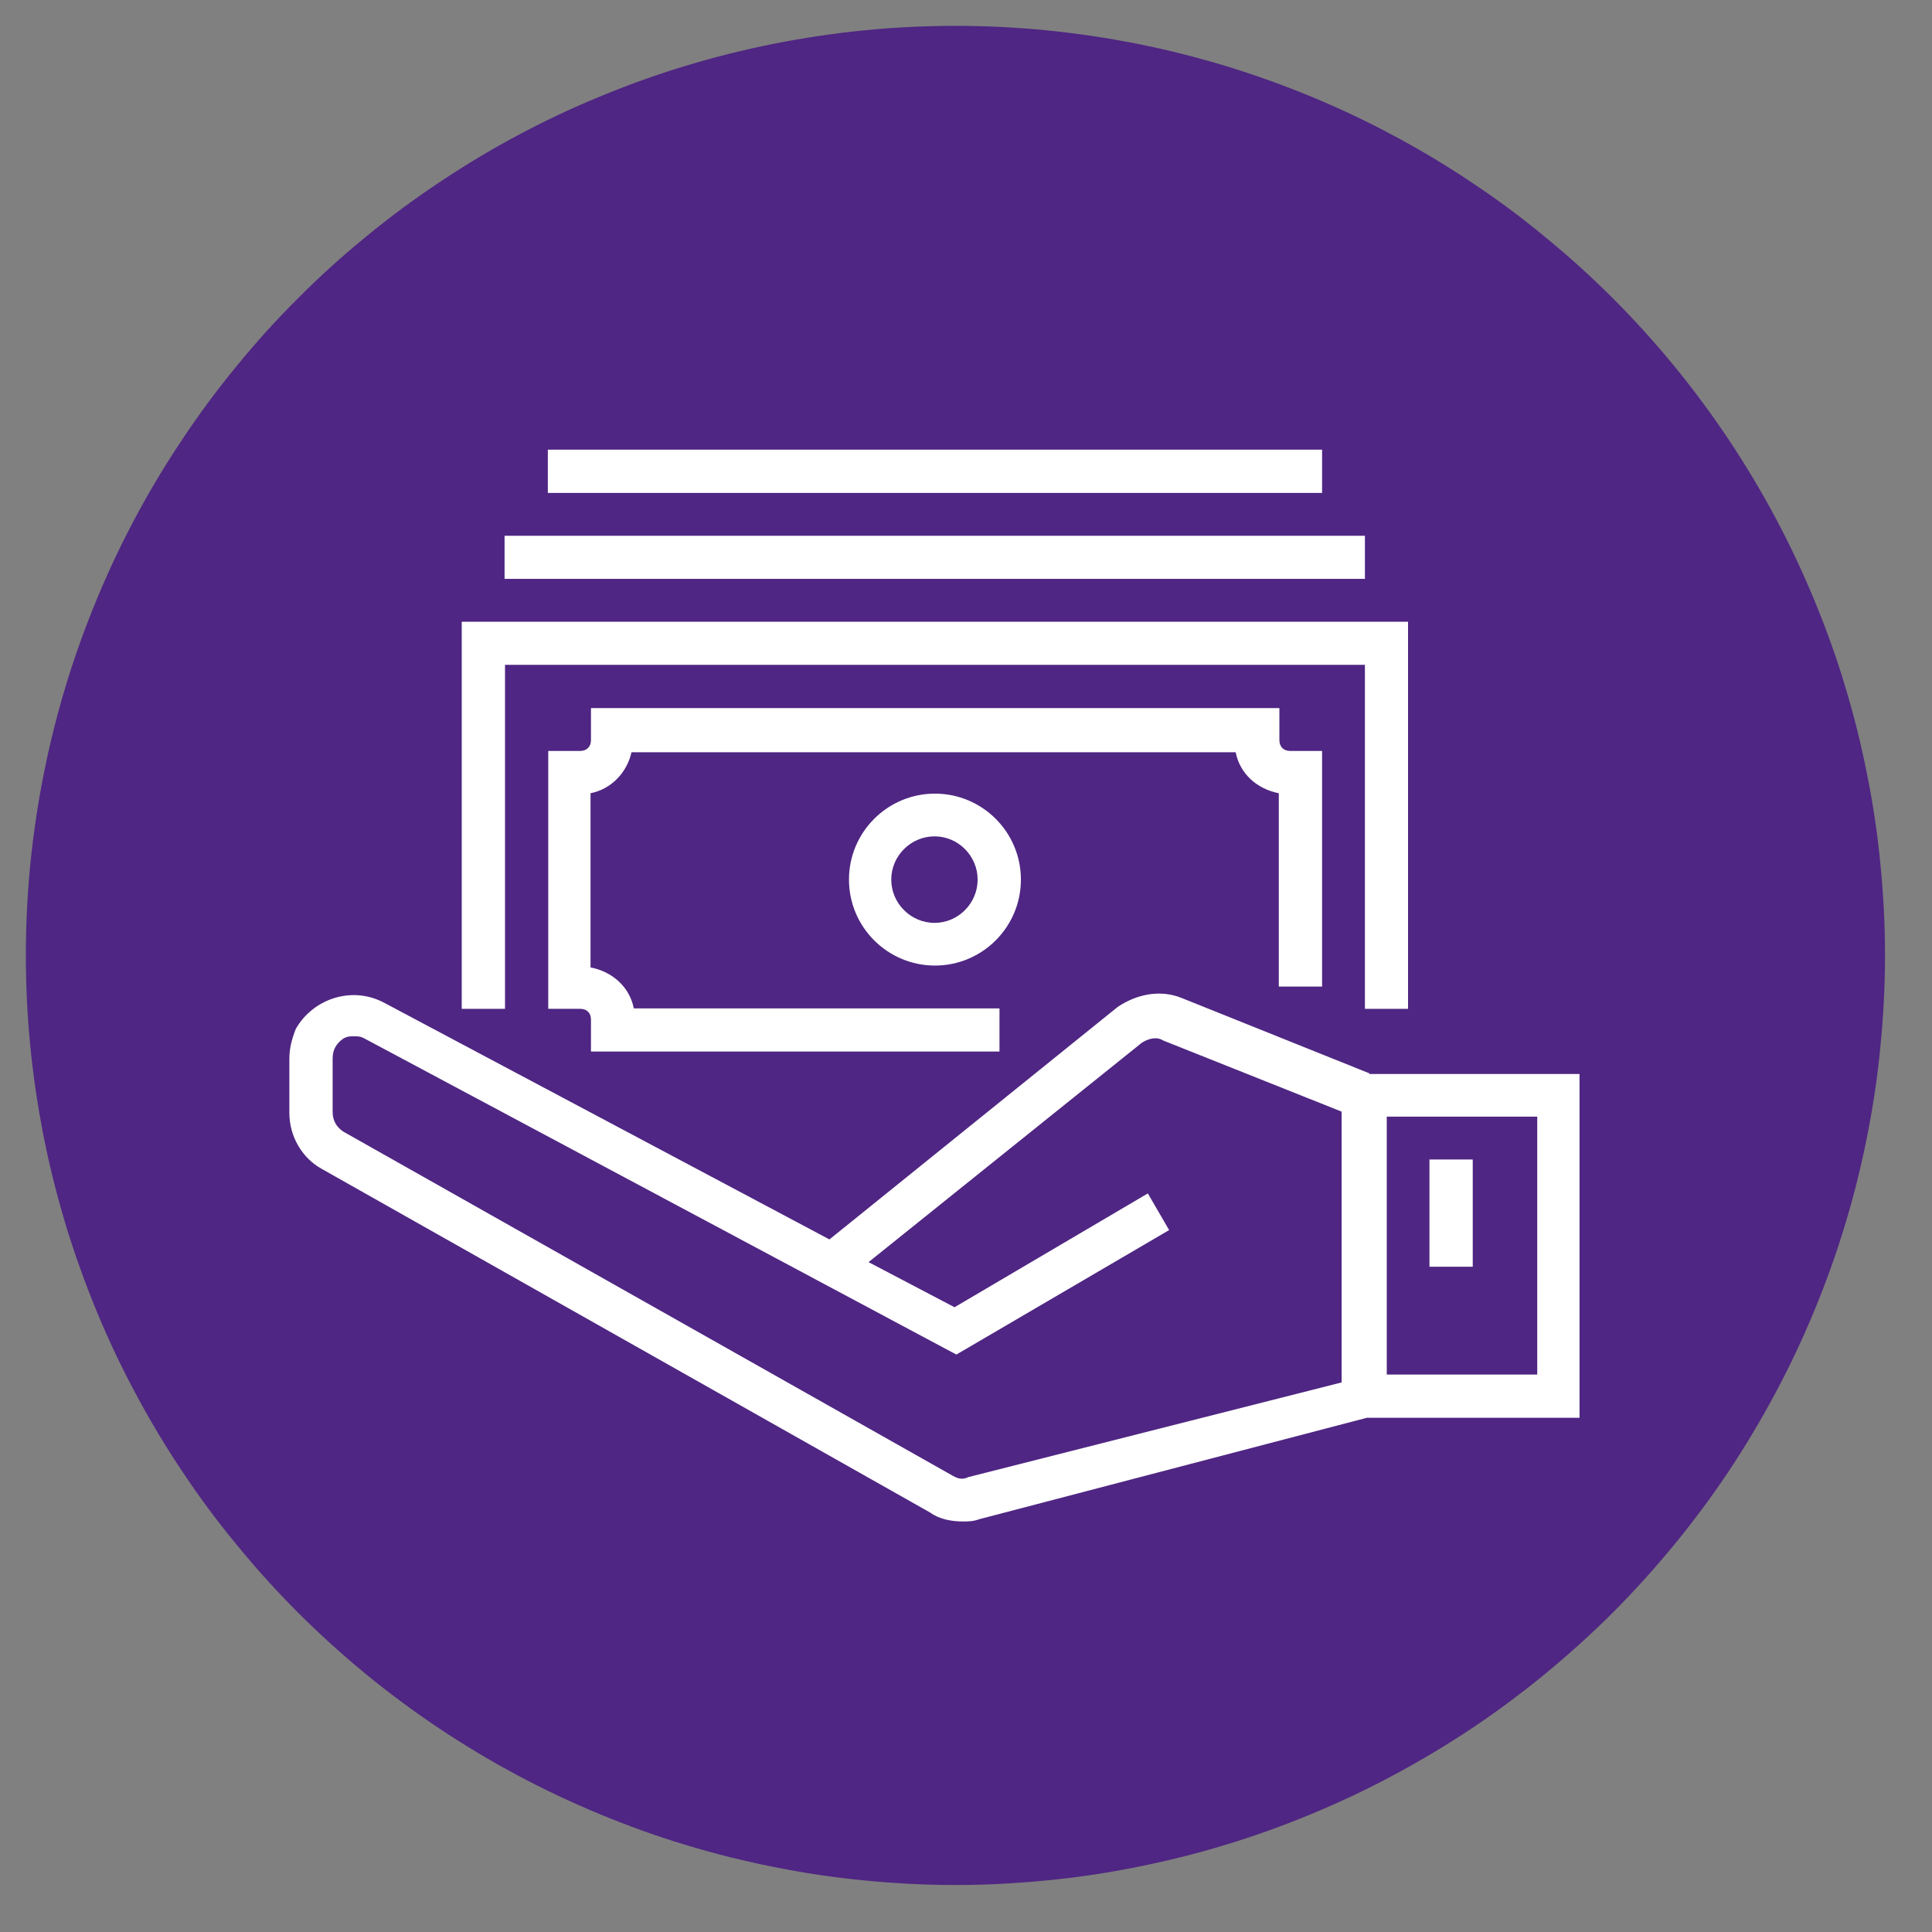
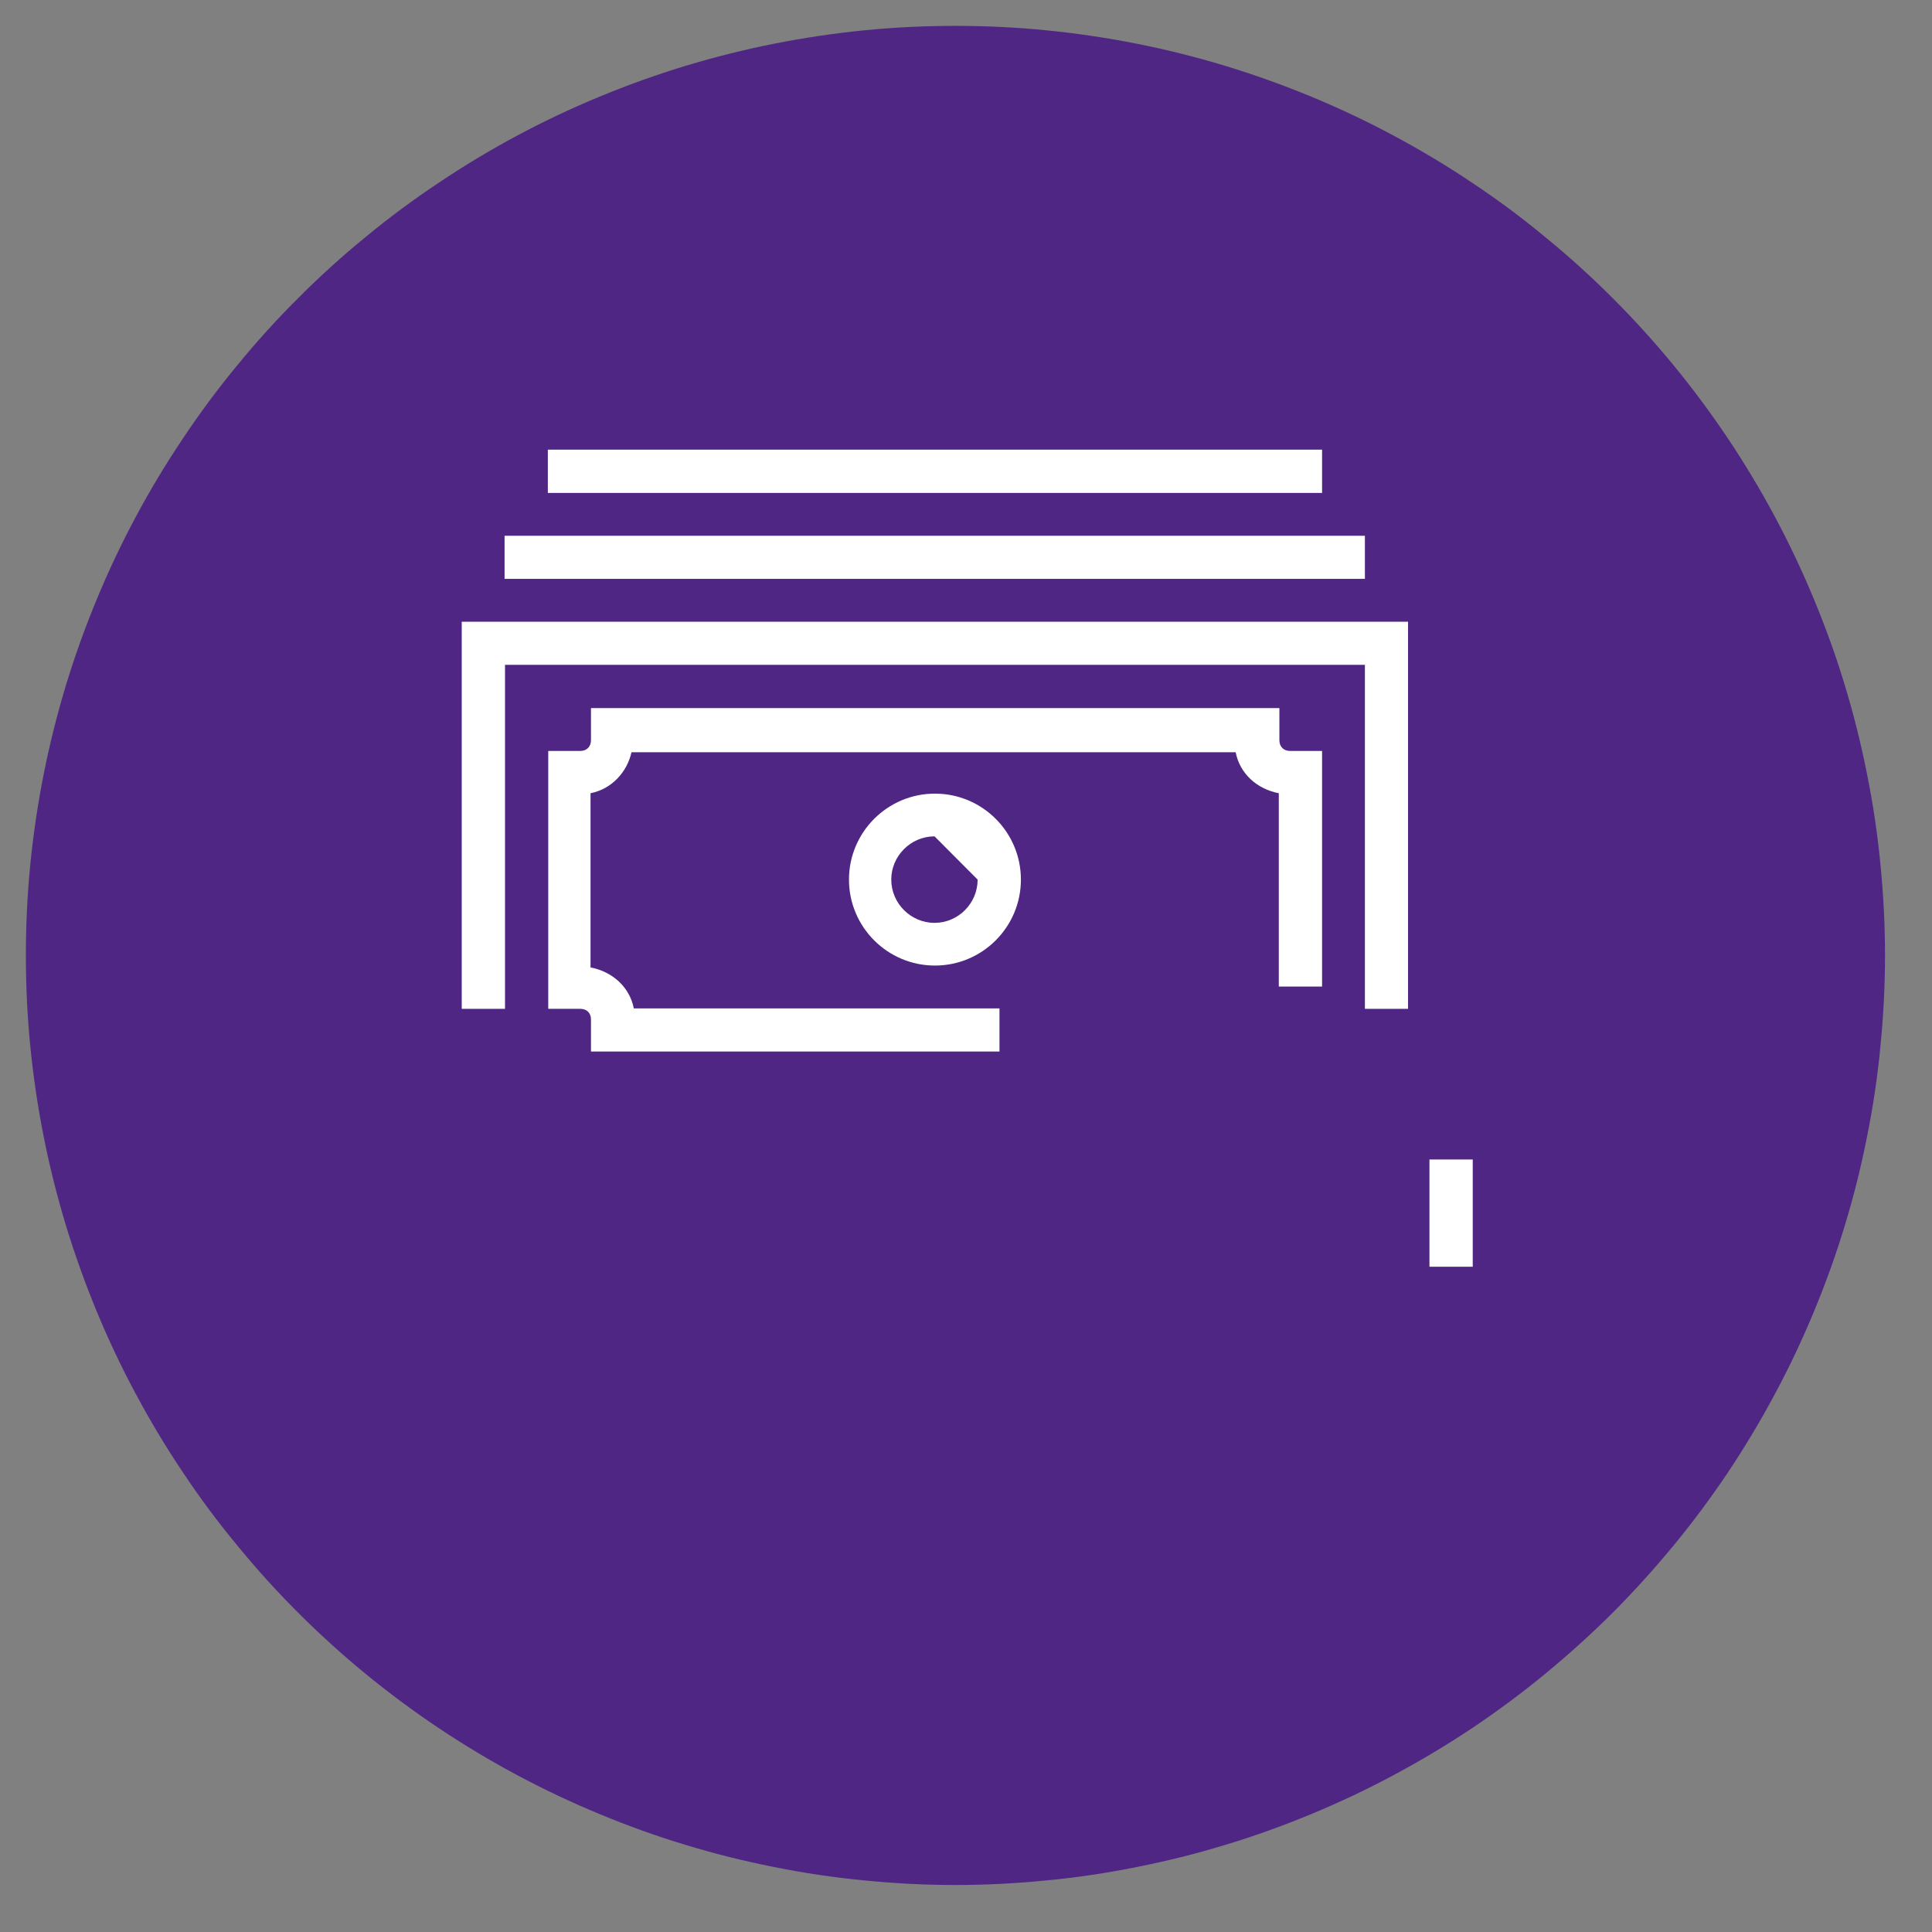
<svg xmlns="http://www.w3.org/2000/svg" width="70" zoomAndPan="magnify" viewBox="0 0 52.5 52.5" height="70" preserveAspectRatio="xMidYMid meet" version="1.2">
  <rect x="0" y="0" width="52.5" height="52.5" fill="#808080" stroke="none" />
  <defs>
    <clipPath id="1cfa02bef1">
      <path d="M 0.703 0.703 L 51.223 0.703 L 51.223 51.223 L 0.703 51.223 Z M 0.703 0.703 " />
    </clipPath>
  </defs>
  <g id="16b8af5edf">
    <g clip-rule="nonzero" clip-path="url(#1cfa02bef1)">
      <path style=" stroke:none;fill-rule:nonzero;fill:#4f2683;fill-opacity:1;" d="M 51.223 25.961 C 51.223 26.789 51.18 27.613 51.098 28.438 C 51.02 29.262 50.898 30.078 50.734 30.891 C 50.574 31.699 50.375 32.504 50.133 33.293 C 49.895 34.086 49.613 34.863 49.297 35.629 C 48.98 36.391 48.629 37.141 48.238 37.867 C 47.848 38.598 47.422 39.309 46.965 39.996 C 46.504 40.684 46.012 41.348 45.488 41.984 C 44.961 42.625 44.406 43.238 43.824 43.824 C 43.238 44.406 42.625 44.961 41.984 45.488 C 41.348 46.012 40.684 46.504 39.996 46.965 C 39.309 47.422 38.598 47.848 37.867 48.238 C 37.141 48.629 36.391 48.98 35.629 49.297 C 34.863 49.613 34.086 49.895 33.293 50.133 C 32.504 50.375 31.699 50.574 30.891 50.734 C 30.078 50.898 29.262 51.02 28.438 51.098 C 27.613 51.18 26.789 51.223 25.961 51.223 C 25.133 51.223 24.309 51.18 23.484 51.098 C 22.664 51.02 21.844 50.898 21.035 50.734 C 20.223 50.574 19.422 50.375 18.629 50.133 C 17.836 49.895 17.059 49.613 16.297 49.297 C 15.531 48.98 14.785 48.629 14.055 48.238 C 13.324 47.848 12.617 47.422 11.93 46.965 C 11.242 46.504 10.578 46.012 9.938 45.488 C 9.297 44.961 8.684 44.406 8.102 43.824 C 7.516 43.238 6.961 42.625 6.438 41.984 C 5.91 41.348 5.418 40.684 4.961 39.996 C 4.5 39.309 4.074 38.598 3.684 37.867 C 3.293 37.141 2.941 36.391 2.625 35.629 C 2.309 34.863 2.031 34.086 1.789 33.293 C 1.551 32.504 1.348 31.699 1.188 30.891 C 1.027 30.078 0.906 29.262 0.824 28.438 C 0.742 27.613 0.703 26.789 0.703 25.961 C 0.703 25.133 0.742 24.309 0.824 23.484 C 0.906 22.664 1.027 21.844 1.188 21.035 C 1.348 20.223 1.551 19.422 1.789 18.629 C 2.031 17.836 2.309 17.059 2.625 16.297 C 2.941 15.531 3.293 14.785 3.684 14.055 C 4.074 13.324 4.5 12.617 4.961 11.93 C 5.418 11.242 5.91 10.578 6.438 9.938 C 6.961 9.297 7.516 8.684 8.102 8.102 C 8.684 7.516 9.297 6.961 9.938 6.438 C 10.578 5.91 11.242 5.418 11.93 4.961 C 12.617 4.5 13.324 4.074 14.055 3.684 C 14.785 3.293 15.531 2.941 16.297 2.625 C 17.059 2.309 17.836 2.031 18.629 1.789 C 19.422 1.551 20.223 1.348 21.035 1.188 C 21.844 1.027 22.664 0.906 23.484 0.824 C 24.309 0.742 25.133 0.703 25.961 0.703 C 26.789 0.703 27.613 0.742 28.438 0.824 C 29.262 0.906 30.078 1.027 30.891 1.188 C 31.699 1.348 32.504 1.551 33.293 1.789 C 34.086 2.031 34.863 2.309 35.629 2.625 C 36.391 2.941 37.141 3.293 37.867 3.684 C 38.598 4.074 39.309 4.5 39.996 4.961 C 40.684 5.418 41.348 5.91 41.984 6.438 C 42.625 6.961 43.238 7.516 43.824 8.102 C 44.406 8.684 44.961 9.297 45.488 9.938 C 46.012 10.578 46.504 11.242 46.965 11.93 C 47.422 12.617 47.848 13.324 48.238 14.055 C 48.629 14.785 48.98 15.531 49.297 16.297 C 49.613 17.059 49.895 17.836 50.133 18.629 C 50.375 19.422 50.574 20.223 50.734 21.035 C 50.898 21.844 51.02 22.664 51.098 23.484 C 51.18 24.309 51.223 25.133 51.223 25.961 Z M 51.223 25.961 " />
    </g>
    <path style=" stroke:none;fill-rule:nonzero;fill:#ffffff;fill-opacity:1;" d="M 13.711 18.066 L 37.09 18.066 L 37.09 27.414 L 38.262 27.414 L 38.262 16.895 L 12.547 16.895 L 12.547 27.414 L 13.723 27.414 L 13.723 18.066 Z M 13.711 18.066 " />
-     <path style=" stroke:none;fill-rule:nonzero;fill:#ffffff;fill-opacity:1;" d="M 23.07 23.902 C 23.07 25.191 24.117 26.238 25.406 26.238 C 26.695 26.238 27.742 25.191 27.742 23.902 C 27.742 22.613 26.695 21.566 25.406 21.566 C 24.117 21.566 23.07 22.613 23.07 23.902 Z M 26.566 23.902 C 26.566 24.547 26.039 25.078 25.395 25.078 C 24.75 25.078 24.219 24.547 24.219 23.902 C 24.219 23.258 24.75 22.727 25.395 22.727 C 26.039 22.727 26.566 23.258 26.566 23.902 Z M 26.566 23.902 " />
+     <path style=" stroke:none;fill-rule:nonzero;fill:#ffffff;fill-opacity:1;" d="M 23.07 23.902 C 23.07 25.191 24.117 26.238 25.406 26.238 C 26.695 26.238 27.742 25.191 27.742 23.902 C 27.742 22.613 26.695 21.566 25.406 21.566 C 24.117 21.566 23.07 22.613 23.07 23.902 Z M 26.566 23.902 C 26.566 24.547 26.039 25.078 25.395 25.078 C 24.75 25.078 24.219 24.547 24.219 23.902 C 24.219 23.258 24.75 22.727 25.395 22.727 Z M 26.566 23.902 " />
    <path style=" stroke:none;fill-rule:nonzero;fill:#ffffff;fill-opacity:1;" d="M 13.711 14.559 L 37.09 14.559 L 37.09 15.73 L 13.711 15.73 Z M 13.711 14.559 " />
    <path style=" stroke:none;fill-rule:nonzero;fill:#ffffff;fill-opacity:1;" d="M 14.887 12.219 L 35.926 12.219 L 35.926 13.395 L 14.887 13.395 Z M 14.887 12.219 " />
-     <path style=" stroke:none;fill-rule:nonzero;fill:#ffffff;fill-opacity:1;" d="M 37.215 29.168 L 32.125 27.125 C 31.543 26.883 30.898 27.008 30.371 27.363 L 22.539 33.68 L 10.441 27.25 C 9.566 26.781 8.508 27.137 8.039 27.957 C 7.926 28.246 7.863 28.488 7.863 28.777 L 7.863 30.242 C 7.863 30.887 8.215 31.469 8.734 31.758 L 25.281 41.105 C 25.52 41.281 25.859 41.344 26.152 41.344 C 26.328 41.344 26.441 41.344 26.617 41.281 L 37.141 38.527 L 42.922 38.527 L 42.922 29.184 L 37.203 29.184 Z M 26.277 40.156 C 26.102 40.219 25.988 40.156 25.875 40.094 L 9.328 30.75 C 9.152 30.633 9.039 30.457 9.039 30.219 L 9.039 28.754 C 9.039 28.512 9.152 28.348 9.328 28.223 C 9.441 28.16 9.504 28.16 9.617 28.16 C 9.73 28.16 9.797 28.16 9.91 28.223 L 25.988 36.809 L 31.77 33.426 L 31.191 32.43 L 25.938 35.523 L 23.602 34.297 L 31.027 28.336 C 31.203 28.223 31.43 28.16 31.605 28.273 L 36.457 30.207 L 36.457 37.566 L 26.289 40.145 Z M 41.773 37.352 L 37.684 37.352 L 37.684 30.344 L 41.773 30.344 Z M 41.773 37.352 " />
    <path style=" stroke:none;fill-rule:nonzero;fill:#ffffff;fill-opacity:1;" d="M 38.844 31.508 L 40.02 31.508 L 40.02 34.422 L 38.844 34.422 Z M 38.844 31.508 " />
    <path style=" stroke:none;fill-rule:nonzero;fill:#ffffff;fill-opacity:1;" d="M 35.926 26.832 L 35.926 20.406 L 35.055 20.406 C 34.879 20.406 34.766 20.289 34.766 20.113 L 34.766 19.242 L 16.059 19.242 L 16.059 20.113 C 16.059 20.289 15.945 20.406 15.77 20.406 L 14.898 20.406 L 14.898 27.414 L 15.77 27.414 C 15.945 27.414 16.059 27.527 16.059 27.703 L 16.059 28.574 L 27.16 28.574 L 27.16 27.402 L 17.223 27.402 C 17.109 26.82 16.641 26.402 16.047 26.289 L 16.047 21.555 C 16.629 21.441 17.043 20.973 17.16 20.441 L 33.578 20.441 C 33.691 21.023 34.156 21.441 34.75 21.555 L 34.75 26.809 L 35.926 26.809 Z M 35.926 26.832 " />
  </g>
</svg>